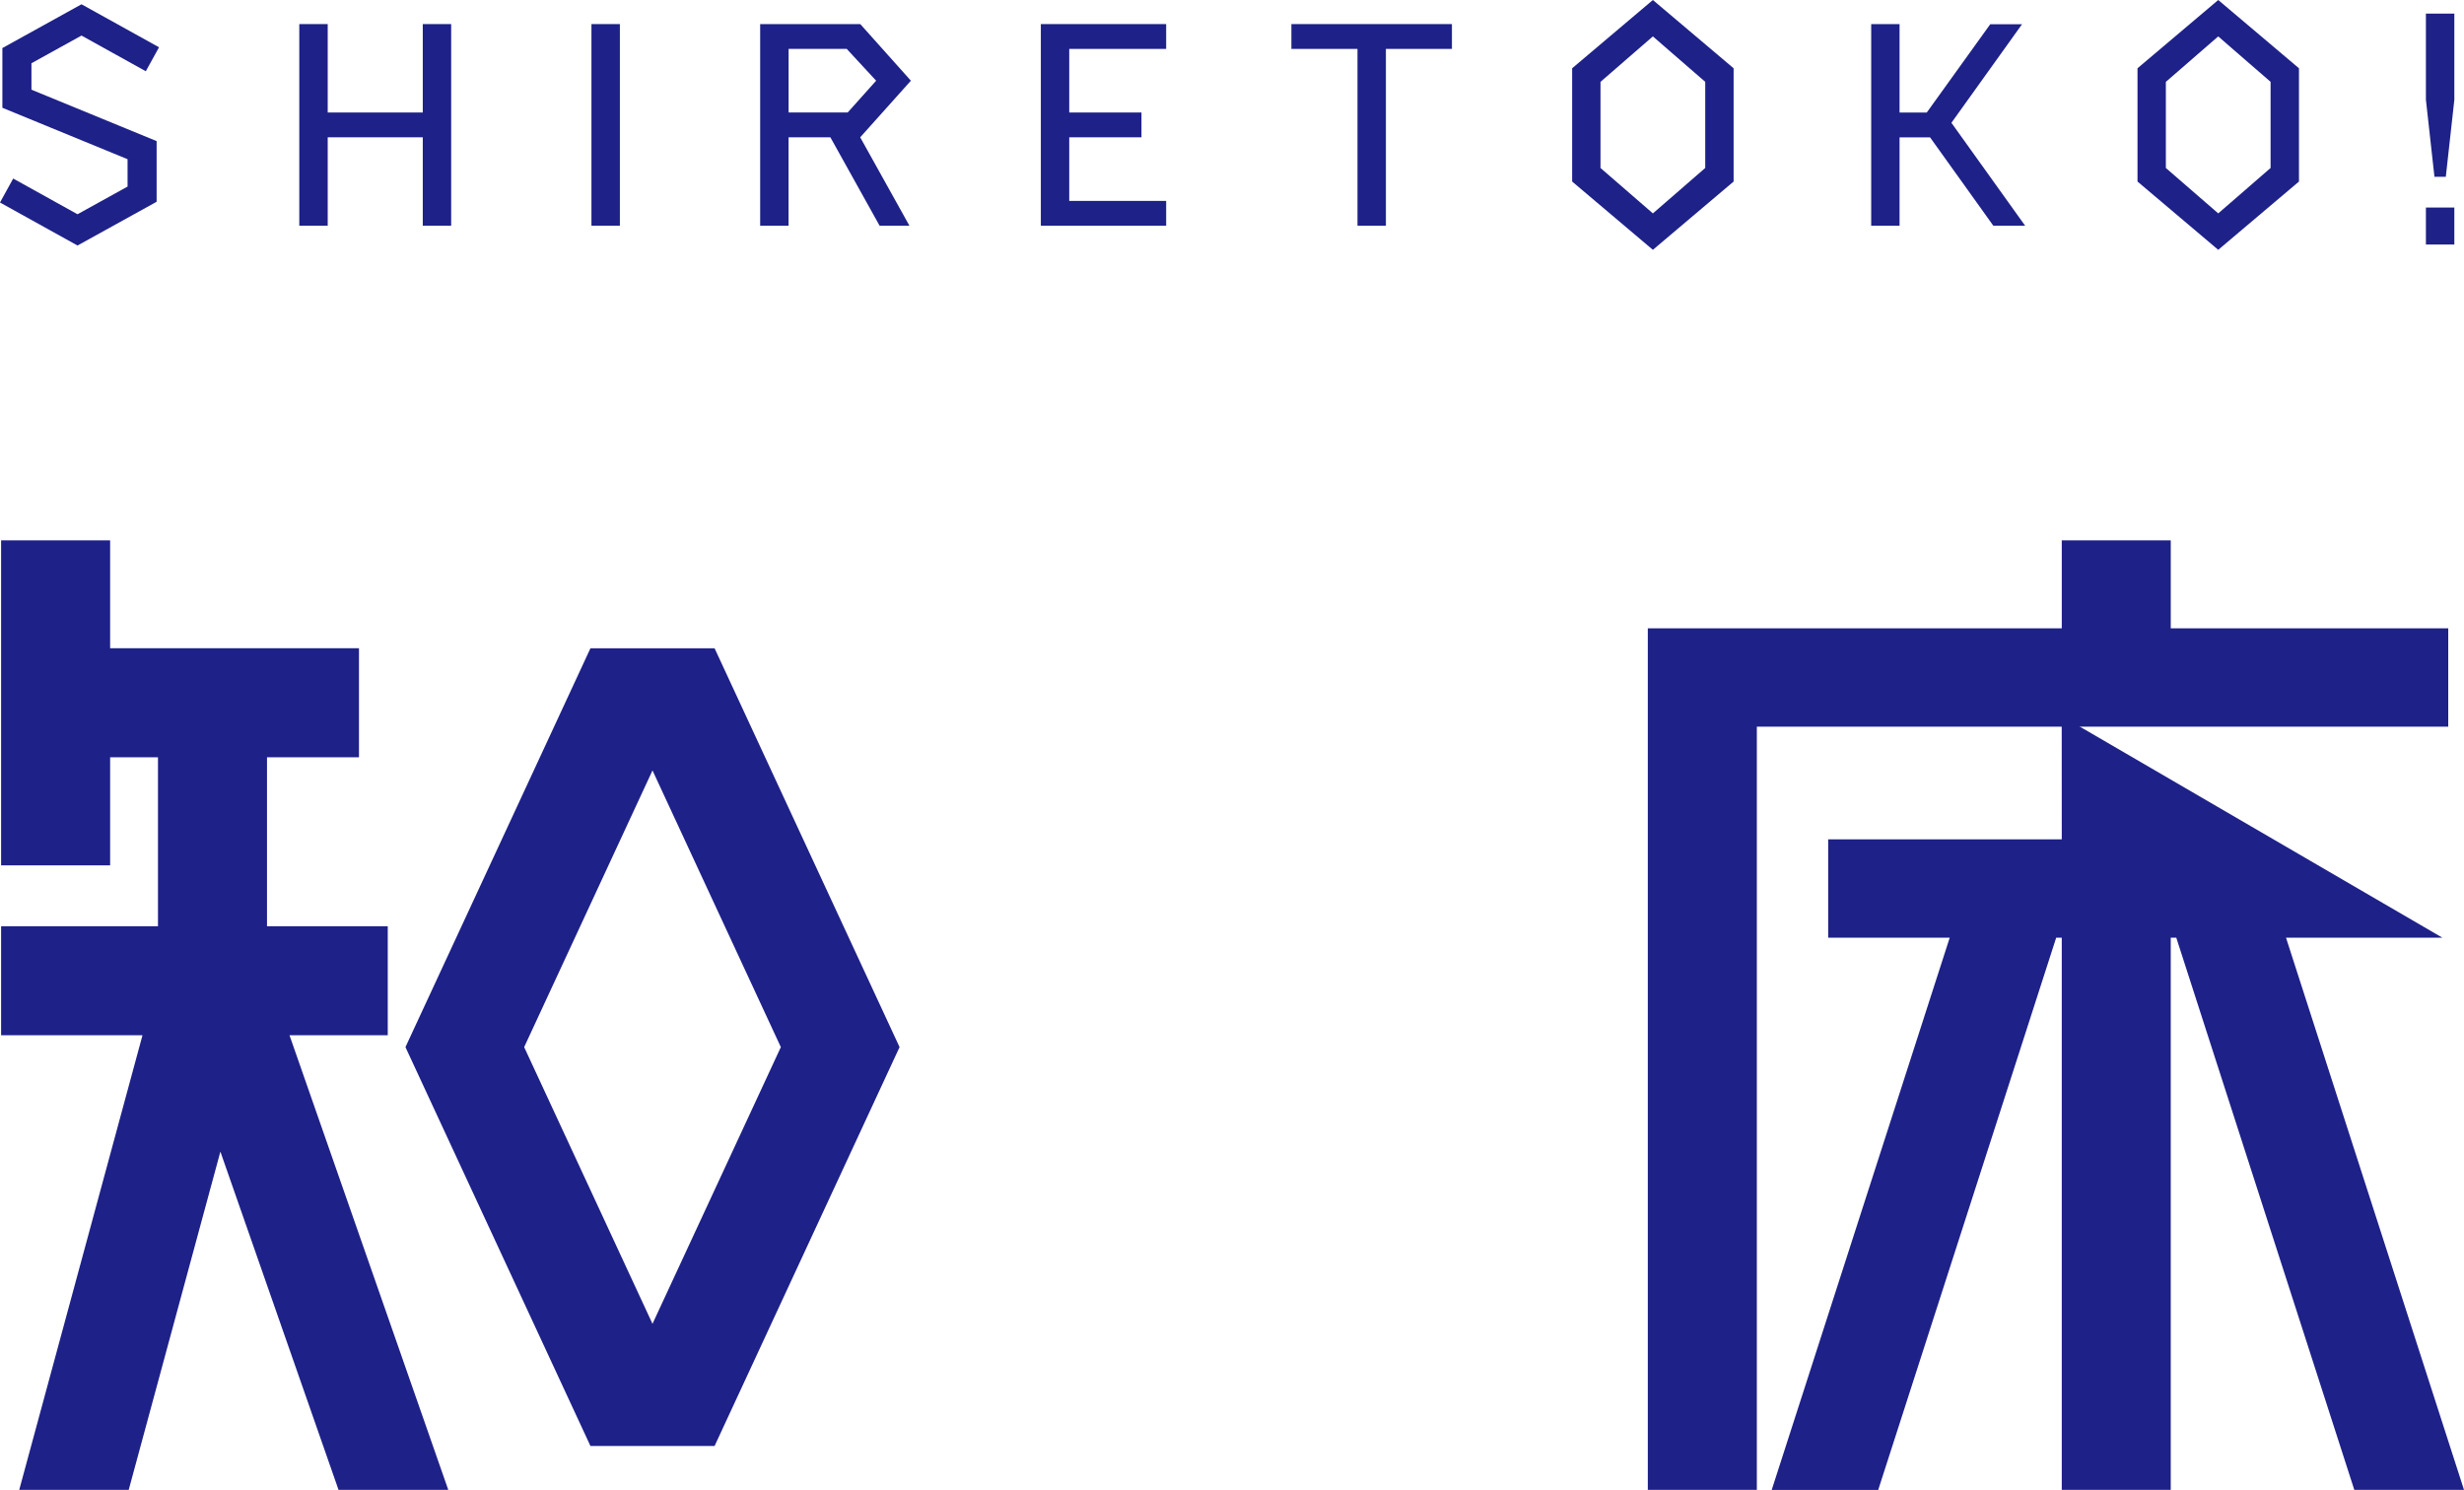
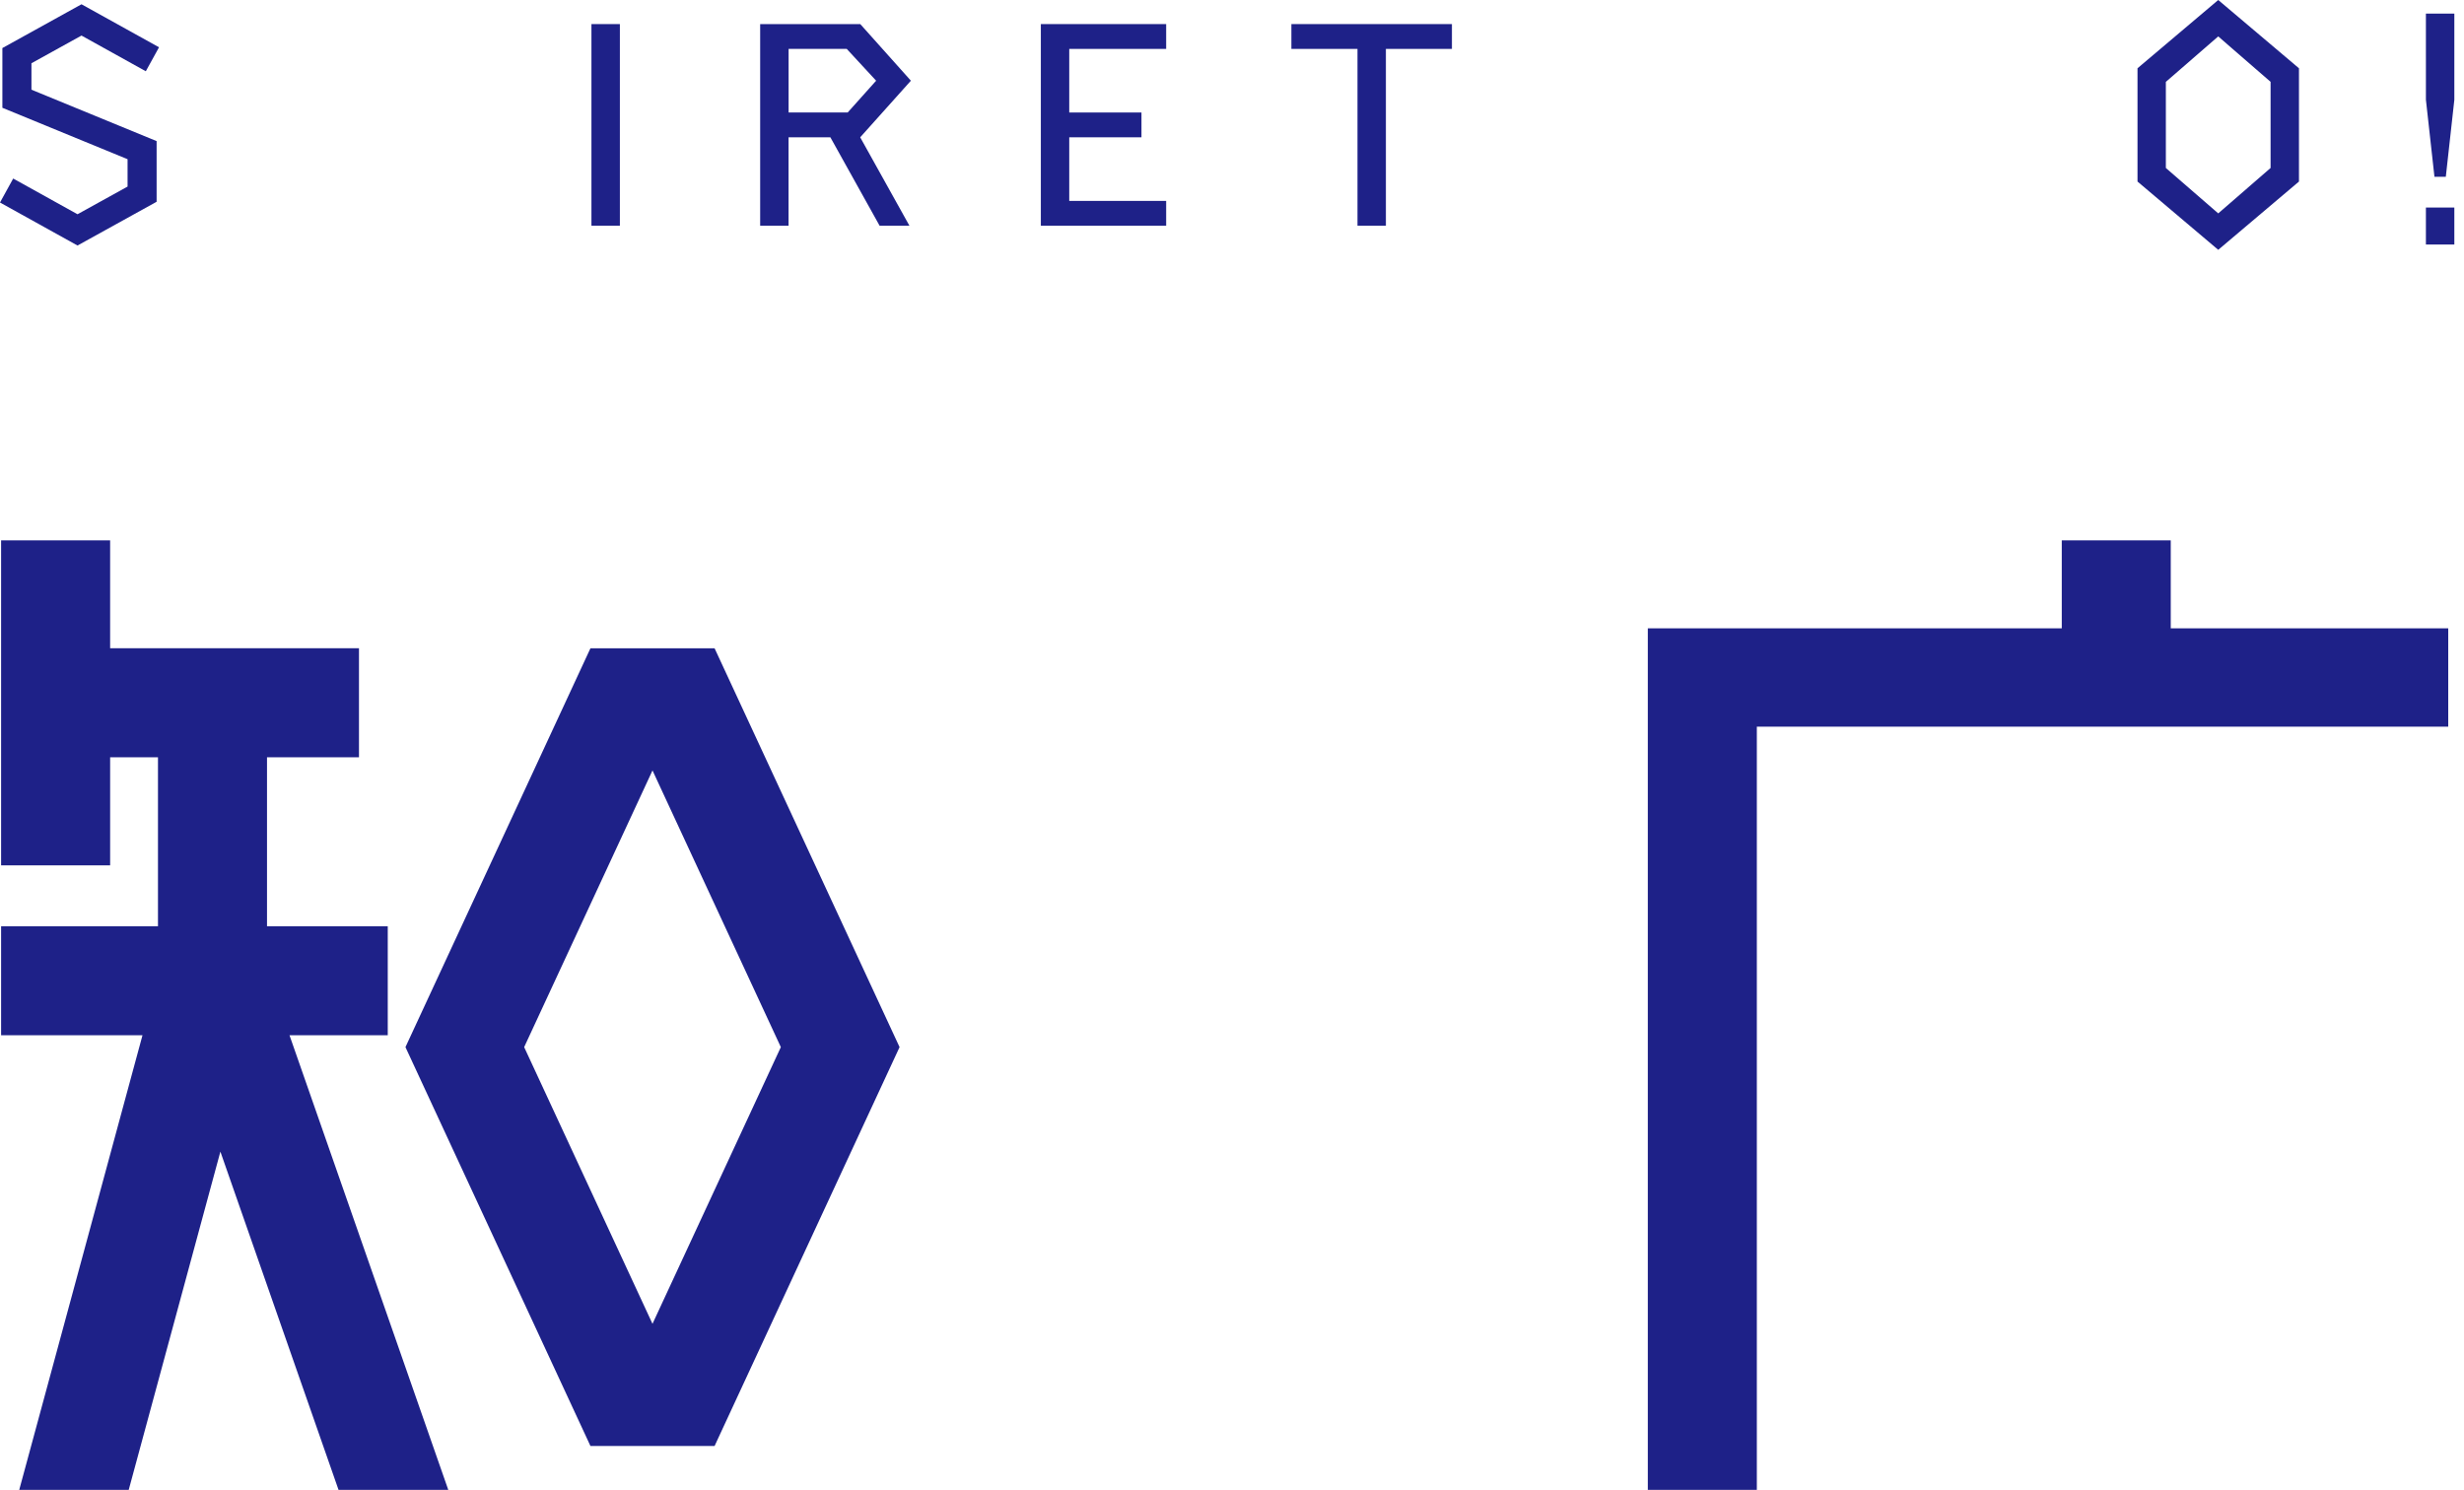
<svg xmlns="http://www.w3.org/2000/svg" width="250.276" height="151.354" viewBox="0 0 250.276 151.354">
  <defs>
    <style>.a{fill:#1e2188;}.b{fill:none;}</style>
  </defs>
  <g transform="translate(-10440.488 -763.625)">
    <path class="a" d="M10649.908,818.519v8.936h-42.047v87.521h11.074v-77.53h70.228v-9.991h-28.185v-8.936Z" />
-     <path class="a" d="M10649.908,848.892h-23.727v9.991h12.346l-18.082,56.1h10.818l18.079-56.1h.565v56.094h11.07V858.883h.563l18.082,56.094h11.142l-18.079-56.094h15.883l-38.666-22.512Z" />
    <path class="a" d="M10440.6,818.519v33.016h11.075V840.554h4.859V857.72H10440.6v11.074h14.362l-12.52,46.182h11.121l9.311-34.358,12,34.358h11.146l-16.126-46.182h9.98V857.72h-12.265V840.554h9.341V829.481h-25.276V818.519Z" />
    <path class="a" d="M10513.07,829.482h-12.608L10481.671,870l18.791,40.522h12.608L10531.86,870Zm-6.306,68.628L10493.729,870l13.036-28.108L10519.8,870Z" />
-     <path class="a" d="M10603.055,780.689V771.94l5.321-4.616,5.317,4.616v8.749l-5.317,4.614Zm5.321-17.064-8.2,6.935v11.508l8.2,6.936,8.2-6.936V770.56Z" />
    <path class="a" d="M10660.481,780.689V771.94l5.32-4.616,5.317,4.616v8.749l-5.317,4.614Zm5.32-17.064-8.2,6.935v11.508l8.2,6.936,8.2-6.936V770.56Z" />
    <rect class="a" width="2.887" height="20.484" transform="translate(10500.563 766.072)" />
    <path class="a" d="M10578.373,786.556V768.593h-6.714v-2.521h16.306v2.521h-6.707v17.963Z" />
-     <path class="a" d="M10473.774,766.072v8.982h9.657v-8.982h2.883v20.483h-2.883v-8.982h-9.657v8.982h-2.886V766.072Z" />
    <path class="a" d="M10558.939,766.072v2.521h-9.845v6.461h7.337v2.519h-7.337v6.462h9.845v2.521h-12.729V766.072Z" />
-     <path class="a" d="M10642.958,786.556l-6.426-8.974h-3.1v8.974h-2.881V766.072h2.881v8.988h2.76l6.453-8.975h3.229L10638.7,776.1l7.487,10.456Z" />
    <path class="a" d="M10440.73,768.507v6.068l12.715,5.223v2.78l-5.084,2.812-6.533-3.628-1.34,2.436,7.873,4.369,8.035-4.444v-6.164l-12.714-5.223v-2.686l5.083-2.812,6.533,3.625,1.343-2.435-7.875-4.369Z" />
    <path class="a" d="M10686.895,765.006h2.888v8.756l-.866,7.821h-1.154l-.867-7.821Zm0,19.705h2.888v3.754h-2.888Z" />
    <path class="a" d="M10533.01,771.823l-5.141-5.75H10517.7v20.484h2.884v-8.983l4.248,0,5,8.981h3.029l-5-8.981Zm-6.421,3.231h-6v-6.461h5.905l2.986,3.23Z" />
    <rect class="b" width="250.276" height="151.354" transform="translate(10440.488 763.625)" />
  </g>
</svg>